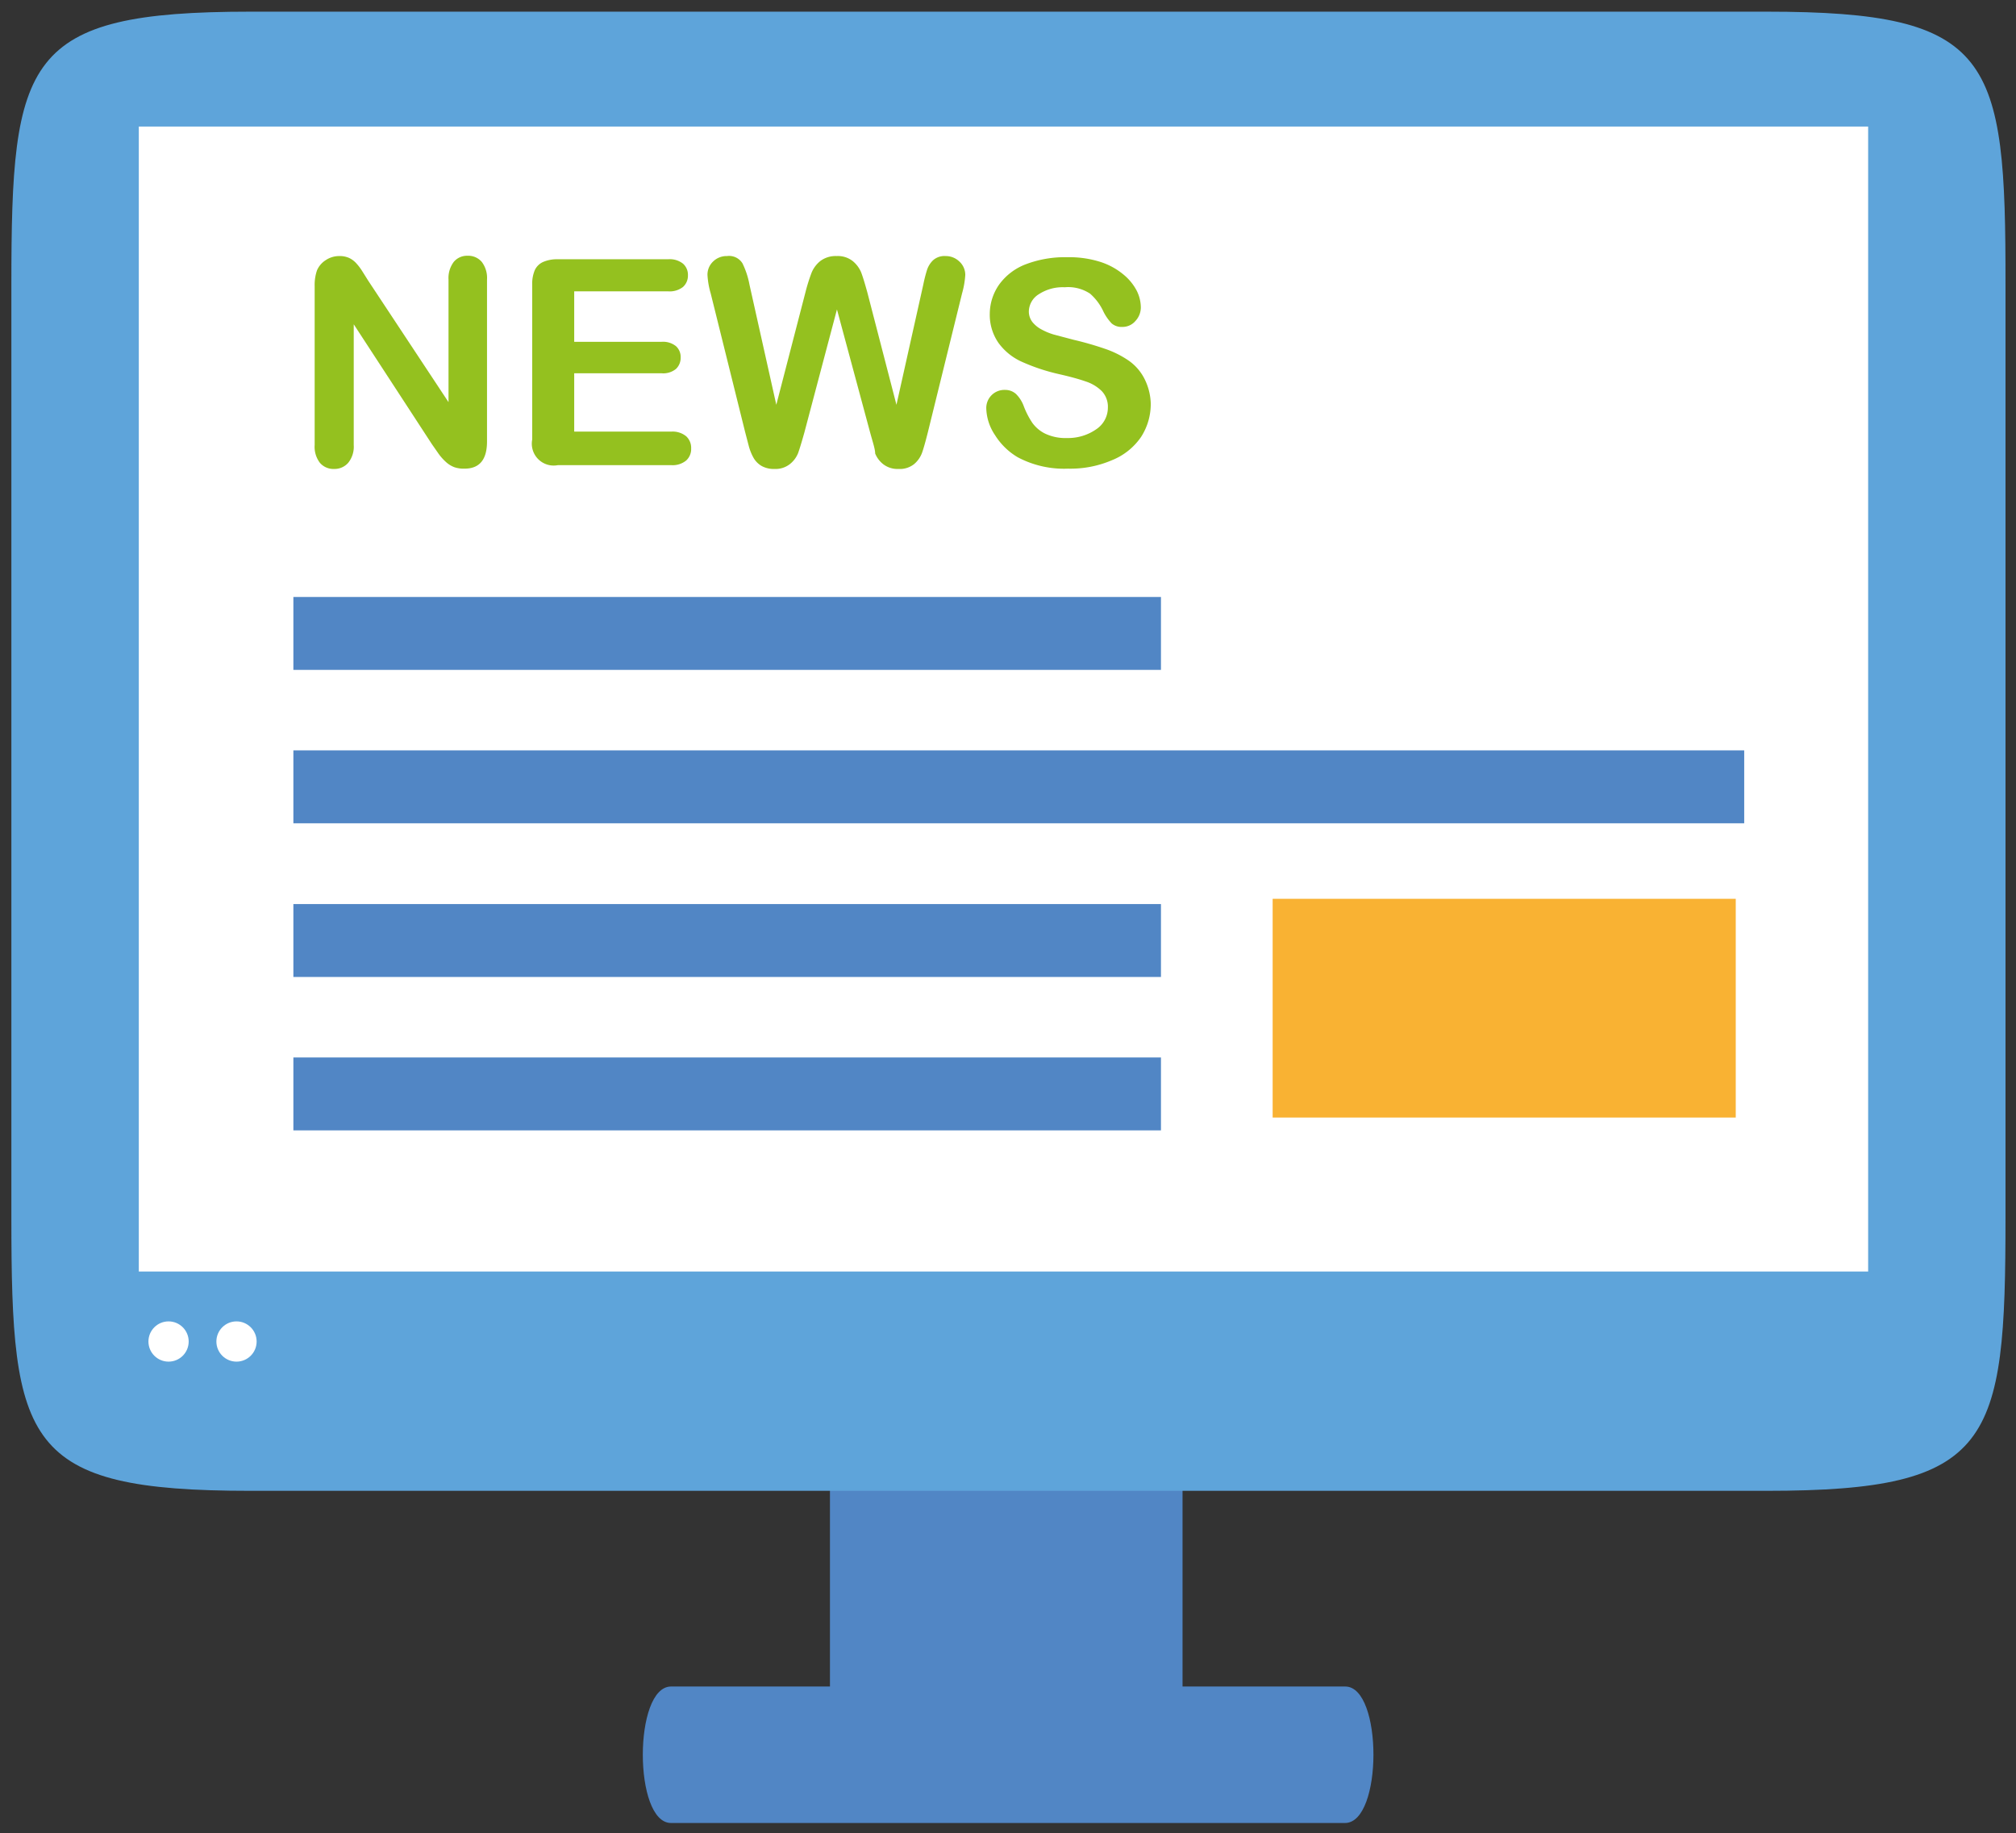
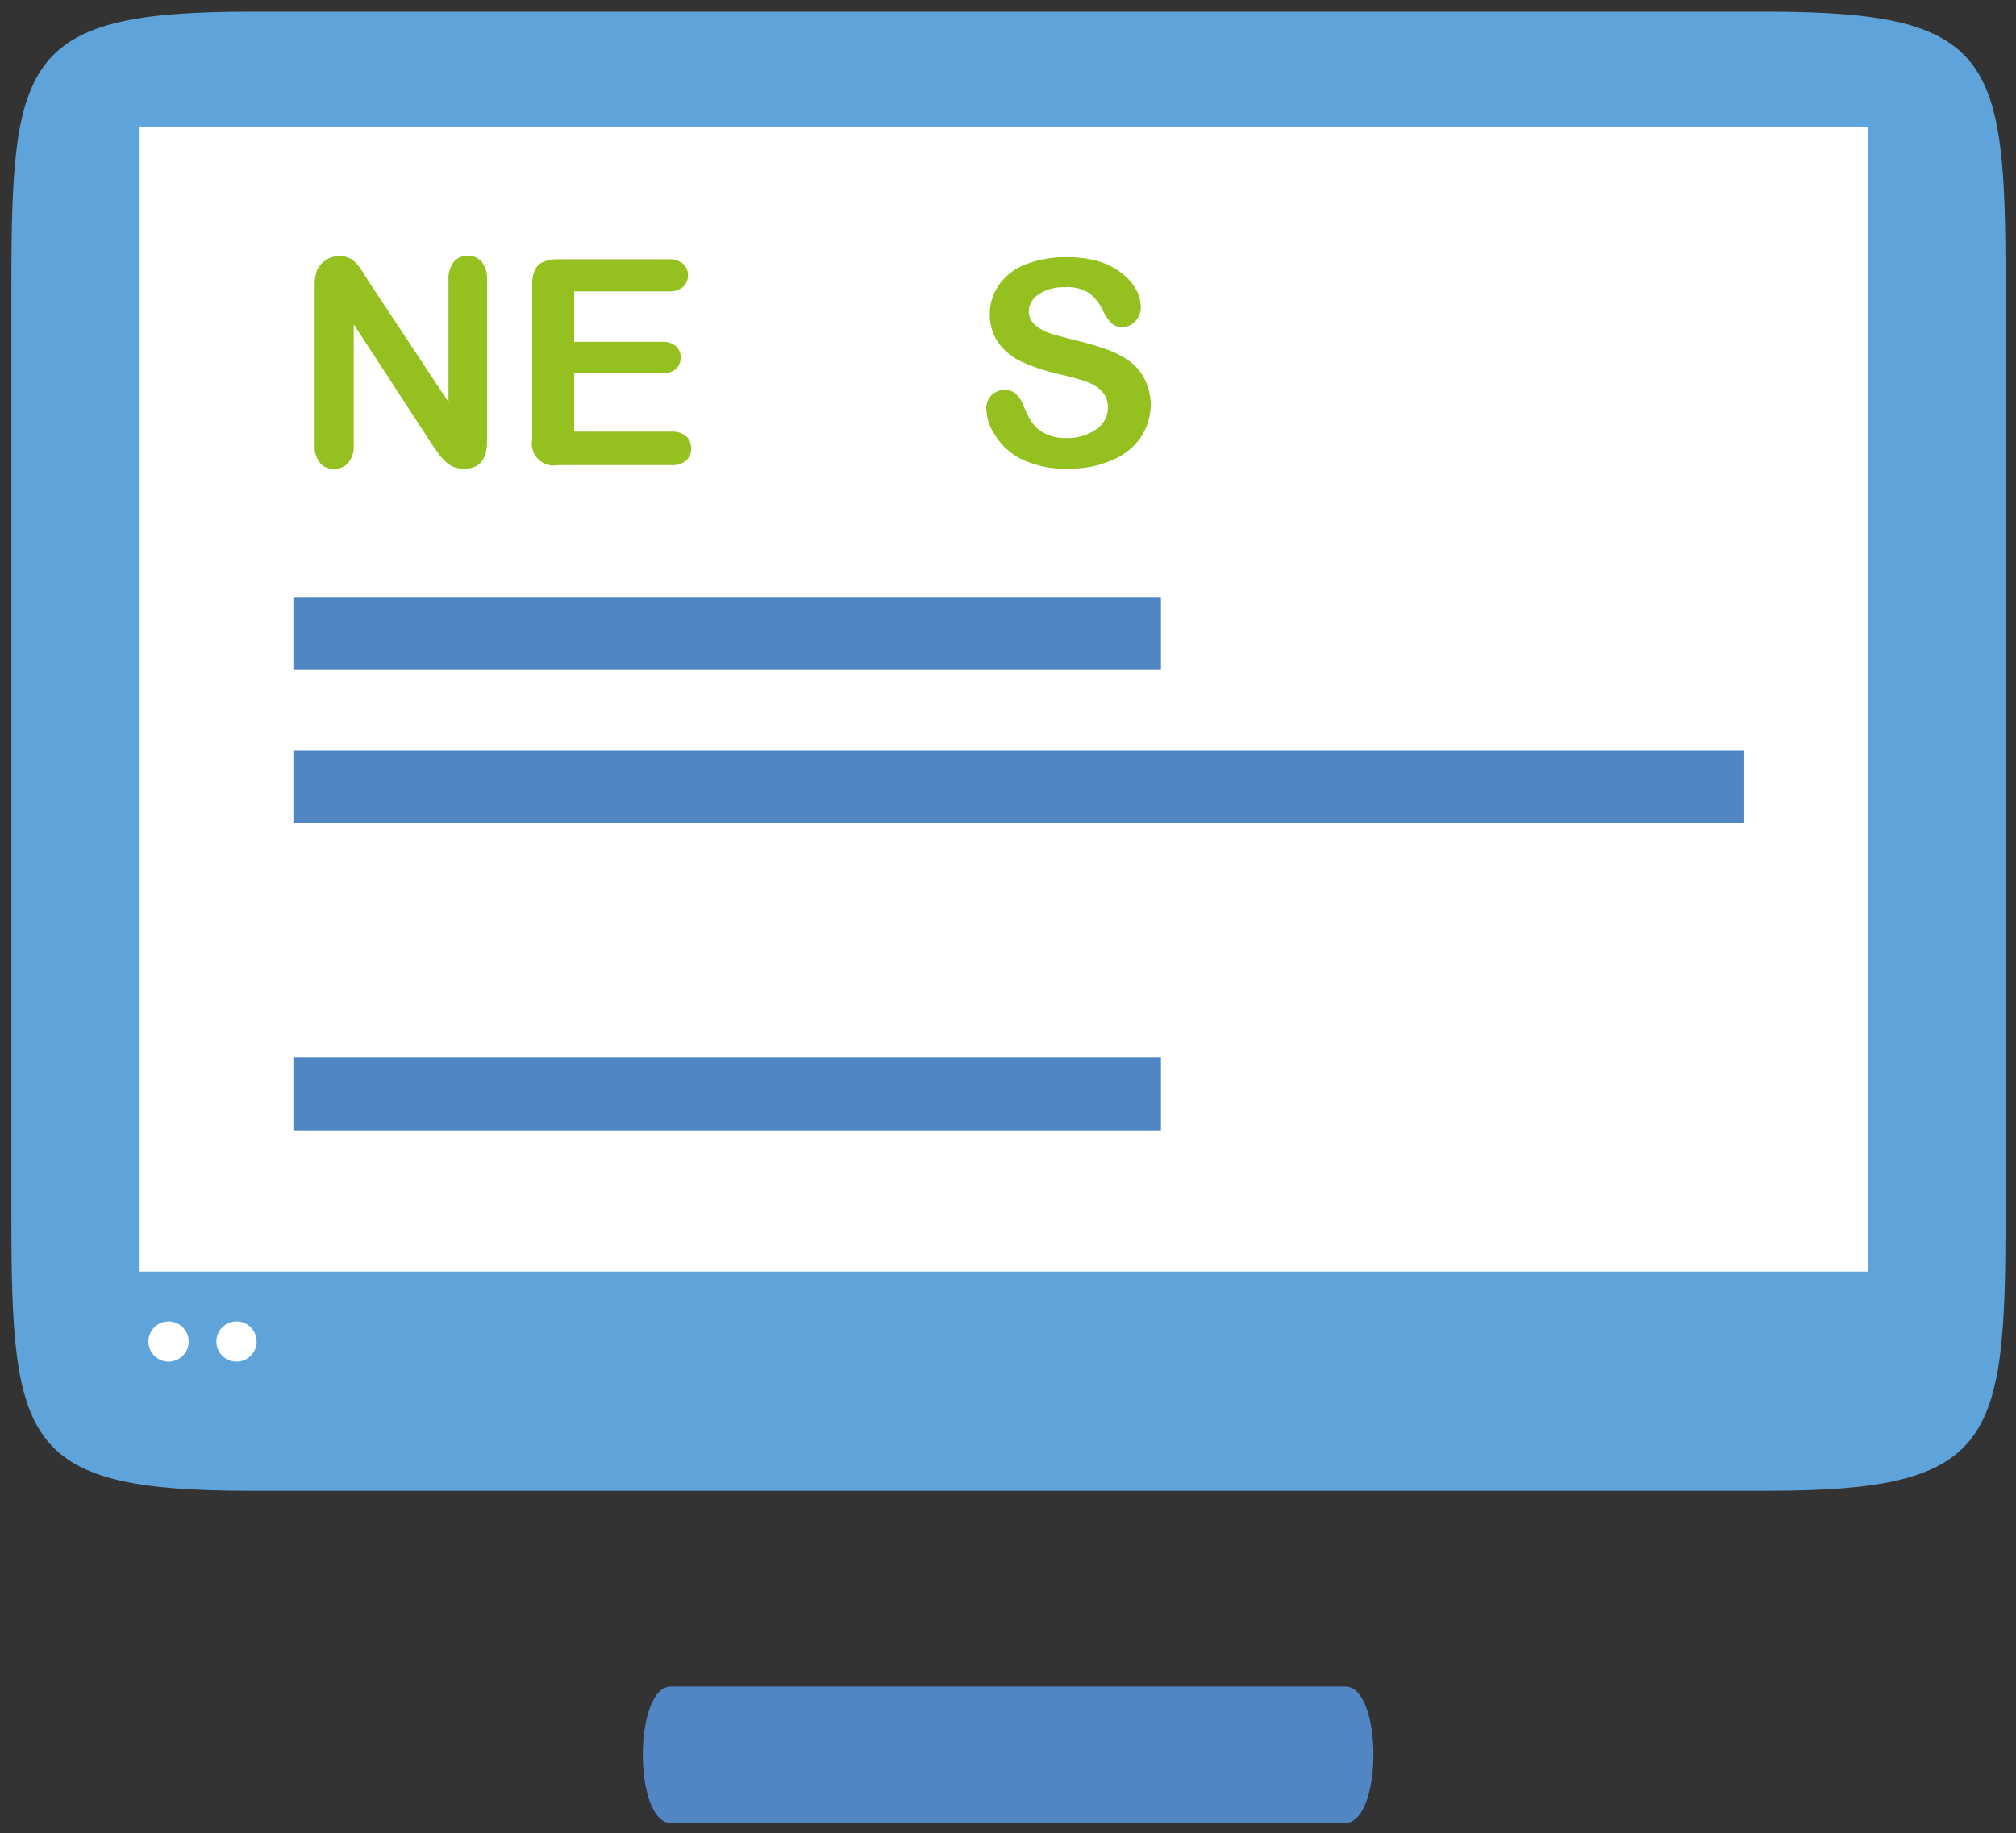
<svg xmlns="http://www.w3.org/2000/svg" id="Ebene_39" data-name="Ebene 39" viewBox="0 0 69.13 62.86">
  <rect x="0" y="0" width="69.13" height="62.86" fill="#333333" stroke="none" />
  <defs>
    <style>.cls-1{fill:#5186c5;}.cls-2{fill:none;}.cls-3{fill:#5ea4da;}.cls-4{fill:#fff;}.cls-5{fill:#f9b233;}.cls-6{fill:#94c11f;}</style>
  </defs>
  <title>news</title>
-   <rect class="cls-1" x="28.46" y="47.71" width="12.09" height="12.96" />
  <path class="cls-2" d="M279.32,447.62H266.53V434h12.79Zm-12.09-.7h11.39V434.66H267.23Z" transform="translate(-238.42 -386.6)" />
  <path class="cls-3" d="M299,387H247c-7.76,0-8.19,1.61-8.19,9.36v32c0,7.76.44,9.36,8.19,9.36h52c7.75,0,8.19-1.61,8.19-9.36v-32C307.2,388.56,306.76,387,299,387Z" transform="translate(-238.42 -386.6)" />
-   <path class="cls-2" d="M299,438.06H247c-8.21,0-8.54-2-8.54-9.71v-32c0-7.7.34-9.71,8.54-9.71h52c8.2,0,8.54,2,8.54,9.71v32C307.55,436,307.21,438.06,299,438.06ZM247,387.3c-7.6,0-7.84,1.43-7.84,9v32c0,7.59.24,9,7.84,9h52c7.6,0,7.84-1.43,7.84-9v-32c0-7.59-.24-9-7.84-9Z" transform="translate(-238.42 -386.6)" />
  <rect class="cls-4" x="4.41" y="3.99" width="60" height="39.96" />
  <path class="cls-3" d="M303.18,430.9h-60.7V390.24h60.7Zm-60-.7h59.3V390.94h-59.3Z" transform="translate(-238.42 -386.6)" />
  <path class="cls-1" d="M284.54,449.11H261.43c-1.29,0-1.29-4.68,0-4.68h23.12C285.84,444.43,285.84,449.11,284.54,449.11Z" transform="translate(-238.42 -386.6)" />
  <path class="cls-2" d="M284.54,449.46H261.43c-1,0-1.32-1.45-1.32-2.69s.35-2.69,1.32-2.69h23.12c1,0,1.32,1.45,1.32,2.69S285.52,449.46,284.54,449.46Zm-23.12-4.68c-.29,0-.62.82-.62,2s.33,2,.62,2h23.12c.29,0,.62-.82.62-2s-.33-2-.62-2Z" transform="translate(-238.42 -386.6)" />
  <circle class="cls-4" cx="5.78" cy="46" r="0.69" />
  <circle class="cls-4" cx="8.11" cy="46" r="0.69" />
  <rect class="cls-1" x="10.06" y="20.47" width="29.75" height="2.5" />
  <rect class="cls-1" x="10.06" y="25.73" width="49.75" height="2.5" />
-   <rect class="cls-1" x="10.06" y="31" width="29.75" height="2.5" />
  <rect class="cls-1" x="10.06" y="36.26" width="29.75" height="2.5" />
-   <rect class="cls-5" x="43.64" y="30.82" width="15.88" height="7.5" />
  <path class="cls-6" d="M251.05,396.23l2.75,4.16v-4.2a.92.92,0,0,1,.18-.61.59.59,0,0,1,.47-.21.61.61,0,0,1,.49.21.91.91,0,0,1,.18.61v5.55q0,.93-.77.93a1,1,0,0,1-.35-.05.89.89,0,0,1-.29-.18,1.76,1.76,0,0,1-.25-.28l-.23-.33-2.68-4.11v4.14a.88.88,0,0,1-.19.61.62.62,0,0,1-.48.21.61.61,0,0,1-.49-.21.9.9,0,0,1-.18-.61v-5.45a1.54,1.54,0,0,1,.08-.54.78.78,0,0,1,.3-.35.83.83,0,0,1,.46-.14.79.79,0,0,1,.33.06.77.77,0,0,1,.24.17,1.76,1.76,0,0,1,.21.27Z" transform="translate(-238.42 -386.6)" />
  <path class="cls-6" d="M261.33,396.59h-3.22v1.73h3a.71.71,0,0,1,.49.15.5.5,0,0,1,.16.39.52.52,0,0,1-.16.39.69.69,0,0,1-.49.15h-3v2h3.33a.73.73,0,0,1,.51.16.54.54,0,0,1,.17.42.53.53,0,0,1-.17.41.73.73,0,0,1-.51.16h-3.89a.75.75,0,0,1-.88-.88v-5.31a1.18,1.18,0,0,1,.09-.5.57.57,0,0,1,.29-.28,1.2,1.2,0,0,1,.5-.09h3.78a.73.73,0,0,1,.51.15.51.51,0,0,1,.17.4.52.52,0,0,1-.17.4A.74.74,0,0,1,261.33,396.59Z" transform="translate(-238.42 -386.6)" />
-   <path class="cls-6" d="M268.26,401.44l-1.14-4.23L266,401.44c-.09.32-.16.55-.21.69a.91.91,0,0,1-.28.38.79.79,0,0,1-.53.17.86.86,0,0,1-.44-.1.76.76,0,0,1-.28-.28,1.75,1.75,0,0,1-.17-.43l-.12-.46-1.18-4.75a2.79,2.79,0,0,1-.11-.63.62.62,0,0,1,.19-.46.66.66,0,0,1,.48-.19.54.54,0,0,1,.53.25,2.83,2.83,0,0,1,.24.73l.92,4.12,1-3.86a6.11,6.11,0,0,1,.21-.67,1,1,0,0,1,.3-.4.87.87,0,0,1,.56-.17.82.82,0,0,1,.56.18,1,1,0,0,1,.28.38q.08.21.21.68l1,3.86.92-4.12a4.89,4.89,0,0,1,.13-.51.81.81,0,0,1,.21-.33.59.59,0,0,1,.43-.14.67.67,0,0,1,.47.19.62.62,0,0,1,.2.46,3,3,0,0,1-.11.63l-1.17,4.75q-.12.48-.2.71a.93.93,0,0,1-.27.39.78.78,0,0,1-.54.17.8.8,0,0,1-.52-.16.89.89,0,0,1-.28-.37C268.43,402,268.35,401.77,268.26,401.44Z" transform="translate(-238.42 -386.6)" />
  <path class="cls-6" d="M277.88,400.43a2.08,2.08,0,0,1-.33,1.15,2.2,2.2,0,0,1-1,.8,3.61,3.61,0,0,1-1.51.29,3.39,3.39,0,0,1-1.72-.39,2.29,2.29,0,0,1-.78-.76,1.72,1.72,0,0,1-.3-.92.62.62,0,0,1,.64-.63.55.55,0,0,1,.38.14,1.14,1.14,0,0,1,.27.43,2.82,2.82,0,0,0,.29.56,1.19,1.19,0,0,0,.44.37,1.63,1.63,0,0,0,.75.15,1.69,1.69,0,0,0,1-.3.89.89,0,0,0,.4-.74.78.78,0,0,0-.21-.57,1.39,1.39,0,0,0-.55-.33q-.34-.12-.91-.25a6.68,6.68,0,0,1-1.27-.42,2,2,0,0,1-.81-.65,1.69,1.69,0,0,1-.3-1,1.76,1.76,0,0,1,.32-1,2,2,0,0,1,.92-.7,3.77,3.77,0,0,1,1.42-.24,3.51,3.51,0,0,1,1.13.16,2.36,2.36,0,0,1,.79.43,1.79,1.79,0,0,1,.46.56,1.3,1.3,0,0,1,.14.57.68.68,0,0,1-.18.46.58.58,0,0,1-.45.21.52.52,0,0,1-.37-.12,1.66,1.66,0,0,1-.28-.4,1.83,1.83,0,0,0-.46-.62,1.36,1.36,0,0,0-.87-.22,1.5,1.5,0,0,0-.89.24.71.71,0,0,0-.34.58.59.59,0,0,0,.12.37,1,1,0,0,0,.32.26,2.14,2.14,0,0,0,.41.17l.68.18a11,11,0,0,1,1.08.31,3.3,3.3,0,0,1,.82.41,1.69,1.69,0,0,1,.53.61A2,2,0,0,1,277.88,400.43Z" transform="translate(-238.42 -386.6)" />
</svg>